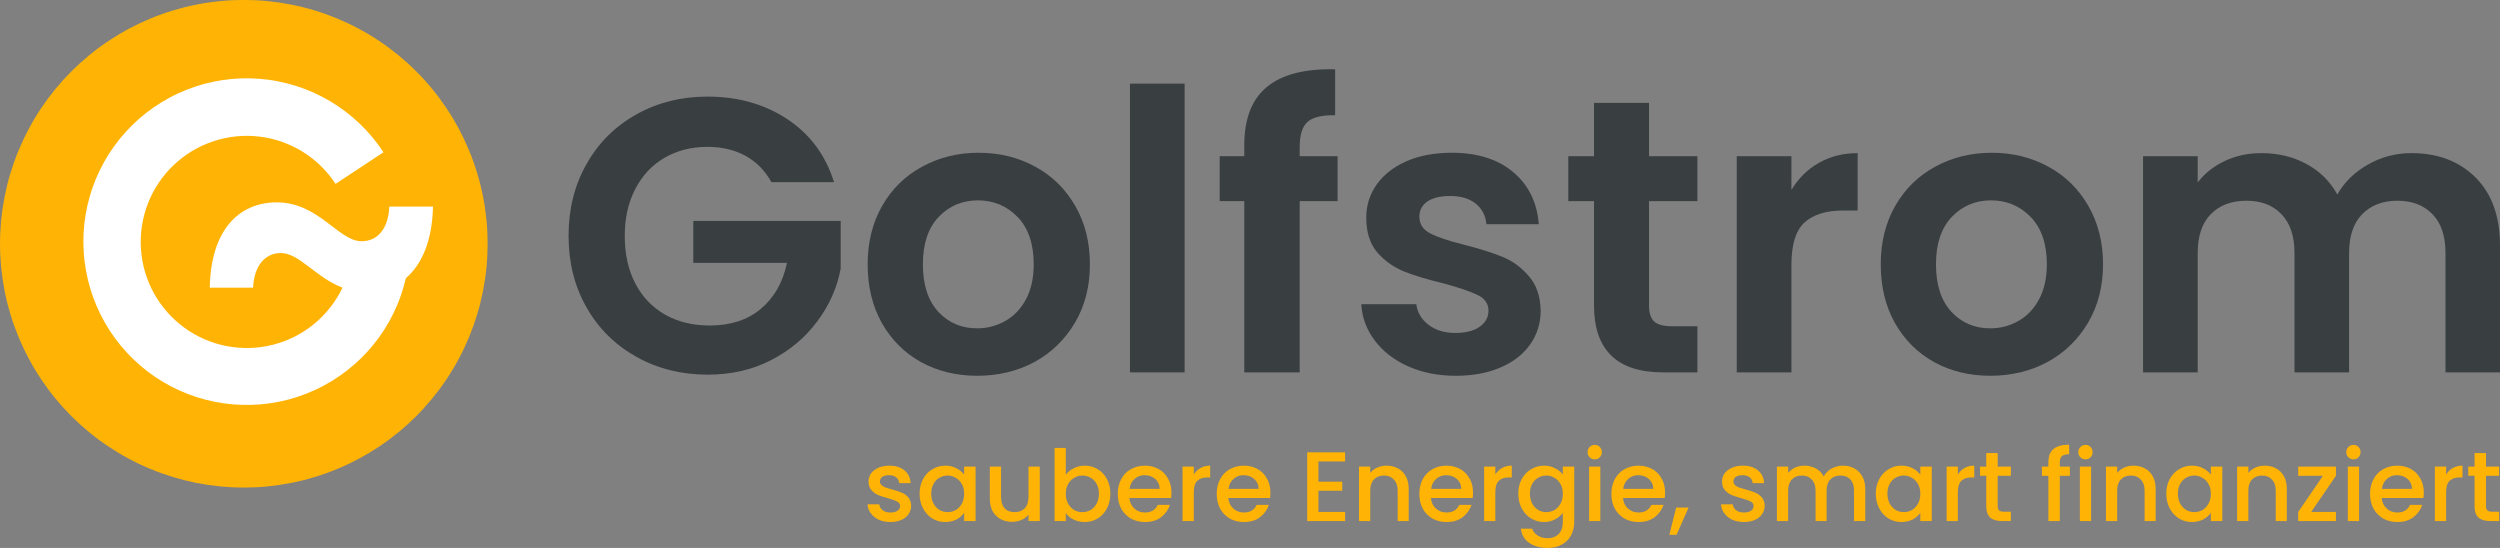
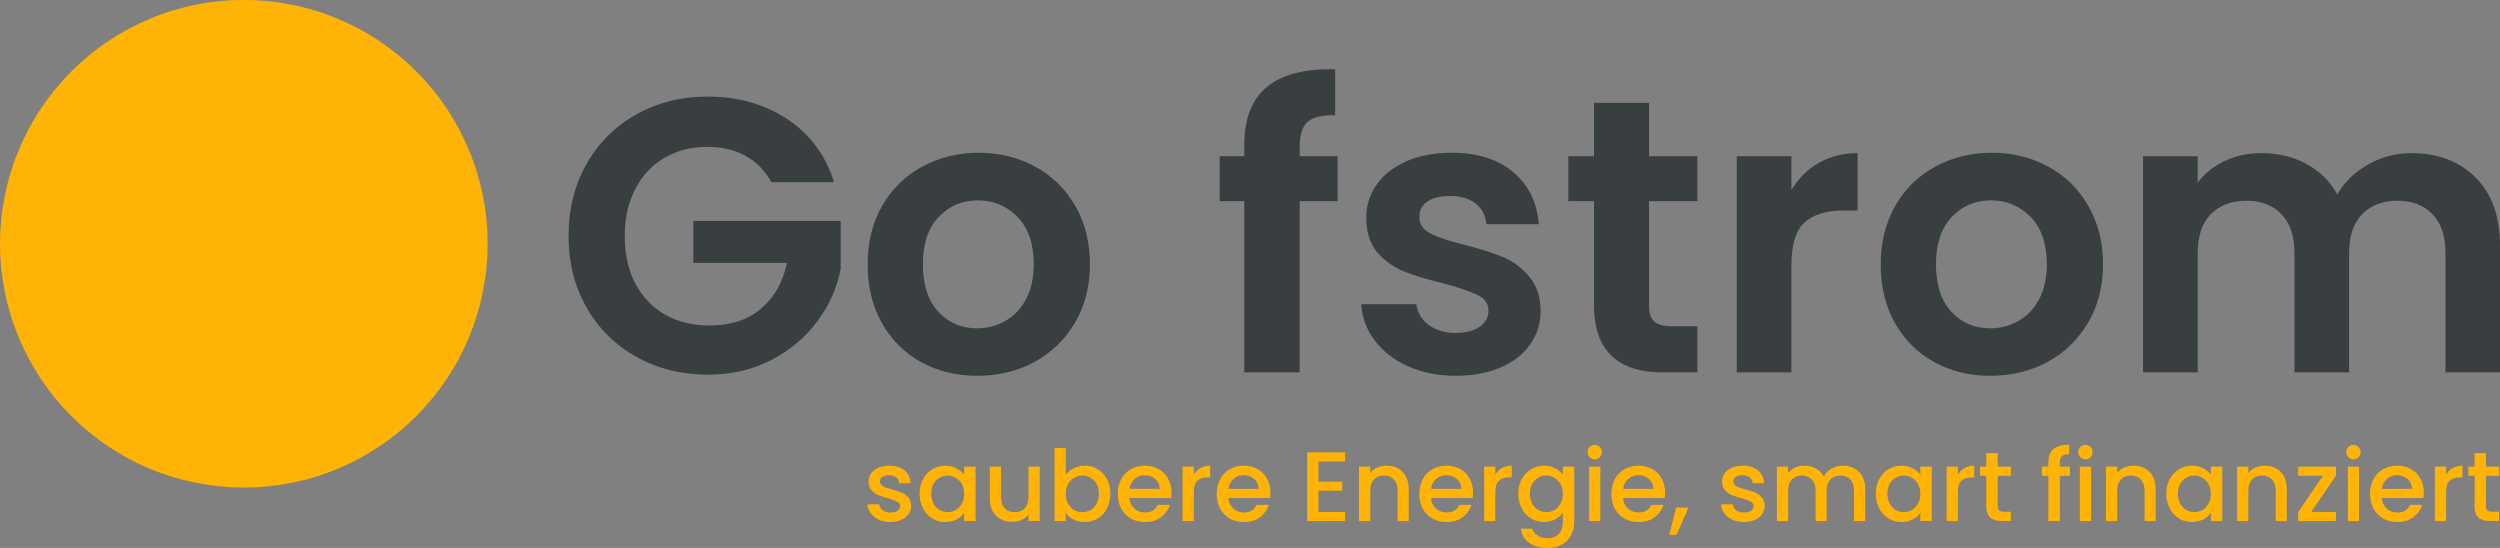
<svg xmlns="http://www.w3.org/2000/svg" xmlns:ns1="http://sodipodi.sourceforge.net/DTD/sodipodi-0.dtd" xmlns:ns2="http://www.inkscape.org/namespaces/inkscape" width="430.714" zoomAndPan="magnify" viewBox="0 0 323.035 70.797" height="94.396" preserveAspectRatio="xMidYMid" version="1.0" id="svg42" ns1:docname="logo.svg" ns2:version="1.4 (e7c3feb100, 2024-10-09)">
  <rect x="0" y="0" width="323.035" height="70.797" fill="#808080" stroke="none" />
  <ns1:namedview id="namedview42" pagecolor="#505050" bordercolor="#eeeeee" borderopacity="1" ns2:showpageshadow="0" ns2:pageopacity="0" ns2:pagecheckerboard="0" ns2:deskcolor="#505050" ns2:zoom="1.554" ns2:cx="216.53797" ns2:cy="-60.810811" ns2:window-width="1920" ns2:window-height="995" ns2:window-x="0" ns2:window-y="0" ns2:window-maximized="1" ns2:current-layer="svg42" />
  <defs id="defs1">
    <clipPath id="2454d48305">
      <path d="m 24.477,156.117 h 63 v 63 h -63 z m 0,0" clip-rule="nonzero" id="path1" />
    </clipPath>
  </defs>
  <g clip-path="url(#2454d48305)" id="g2" transform="translate(-24.477,-156.117)">
    <path fill="#ffb405" d="m 55.973,219.117 c 1.031,0 2.062,-0.047 3.086,-0.152 1.027,-0.102 2.047,-0.254 3.059,-0.453 1.016,-0.199 2.016,-0.449 3,-0.75 0.992,-0.297 1.957,-0.645 2.914,-1.043 0.953,-0.391 1.887,-0.832 2.793,-1.316 0.91,-0.488 1.793,-1.02 2.656,-1.59 0.855,-0.574 1.68,-1.188 2.484,-1.844 0.797,-0.652 1.559,-1.344 2.289,-2.074 0.727,-0.727 1.418,-1.496 2.074,-2.293 0.656,-0.797 1.273,-1.621 1.848,-2.477 0.566,-0.863 1.102,-1.746 1.586,-2.656 0.488,-0.906 0.926,-1.84 1.324,-2.793 0.395,-0.957 0.738,-1.922 1.043,-2.914 0.301,-0.984 0.547,-1.984 0.75,-3 0.199,-1.008 0.352,-2.027 0.453,-3.059 0.105,-1.023 0.152,-2.055 0.152,-3.086 0,-1.031 -0.047,-2.059 -0.148,-3.09 -0.105,-1.023 -0.25,-2.043 -0.457,-3.059 -0.199,-1.008 -0.449,-2.008 -0.75,-3 -0.297,-0.984 -0.645,-1.957 -1.043,-2.906 -0.391,-0.953 -0.832,-1.887 -1.316,-2.801 -0.488,-0.906 -1.016,-1.793 -1.59,-2.648 -0.574,-0.859 -1.188,-1.688 -1.844,-2.484 -0.652,-0.797 -1.344,-1.562 -2.074,-2.289 -0.727,-0.734 -1.496,-1.426 -2.293,-2.082 -0.797,-0.648 -1.621,-1.266 -2.484,-1.84 -0.855,-0.574 -1.738,-1.102 -2.648,-1.586 -0.906,-0.488 -1.84,-0.926 -2.793,-1.324 -0.957,-0.395 -1.922,-0.746 -2.914,-1.043 -0.988,-0.301 -1.984,-0.551 -3,-0.75 -1.012,-0.199 -2.031,-0.352 -3.059,-0.453 -1.023,-0.105 -2.055,-0.152 -3.086,-0.152 -1.031,0 -2.062,0.047 -3.09,0.148 -1.023,0.105 -2.043,0.25 -3.059,0.457 -1.012,0.199 -2.008,0.449 -3,0.75 -0.984,0.297 -1.957,0.645 -2.91,1.043 -0.949,0.391 -1.883,0.832 -2.797,1.316 -0.906,0.488 -1.793,1.02 -2.648,1.594 -0.859,0.57 -1.688,1.184 -2.484,1.84 -0.797,0.656 -1.562,1.348 -2.289,2.074 -0.734,0.734 -1.426,1.496 -2.082,2.293 -0.648,0.797 -1.266,1.629 -1.84,2.484 -0.574,0.855 -1.102,1.738 -1.586,2.652 -0.488,0.91 -0.926,1.84 -1.324,2.797 -0.395,0.949 -0.738,1.922 -1.043,2.906 -0.301,0.988 -0.547,1.992 -0.75,3 -0.199,1.012 -0.352,2.031 -0.453,3.059 -0.098,1.031 -0.152,2.055 -0.152,3.086 0,1.031 0.055,2.062 0.152,3.09 0.102,1.023 0.254,2.043 0.453,3.059 0.199,1.012 0.449,2.008 0.75,3 0.297,0.984 0.648,1.957 1.043,2.91 0.391,0.949 0.836,1.883 1.324,2.789 0.484,0.914 1.012,1.801 1.586,2.656 0.574,0.855 1.184,1.688 1.84,2.484 0.656,0.797 1.348,1.559 2.074,2.289 0.734,0.727 1.496,1.418 2.293,2.074 0.797,0.656 1.621,1.273 2.484,1.84 0.855,0.574 1.738,1.109 2.648,1.594 0.906,0.488 1.84,0.926 2.793,1.32 0.957,0.398 1.922,0.742 2.914,1.043 0.984,0.297 1.984,0.551 2.992,0.754 1.016,0.199 2.035,0.352 3.059,0.453 1.027,0.098 2.059,0.152 3.09,0.152" fill-opacity="1" fill-rule="nonzero" id="path2" />
  </g>
-   <path fill="#ffffff" d="m 55.953,26.699 h -5.648 c -0.117,2.773 -1.453,4.473 -3.582,4.473 -2.992,0 -5.535,-5.023 -10.961,-5.023 -5.027,0 -8.539,3.758 -8.656,11.023 h 5.598 c 0.117,-2.773 1.504,-4.473 3.578,-4.473 2.422,0 4.473,3.137 7.977,4.473 -0.434,0.906 -0.961,1.758 -1.582,2.547 -0.621,0.793 -1.32,1.508 -2.098,2.145 -0.773,0.641 -1.613,1.184 -2.508,1.637 -0.898,0.449 -1.836,0.801 -2.809,1.047 -0.977,0.246 -1.969,0.387 -2.969,0.418 -1.008,0.027 -2.004,-0.055 -2.988,-0.242 -0.984,-0.188 -1.941,-0.48 -2.867,-0.883 -0.918,-0.398 -1.785,-0.891 -2.602,-1.484 -0.812,-0.59 -1.551,-1.266 -2.219,-2.016 -0.668,-0.754 -1.242,-1.57 -1.73,-2.449 -0.484,-0.879 -0.867,-1.805 -1.152,-2.766 -0.281,-0.965 -0.457,-1.949 -0.523,-2.953 -0.07,-1 -0.023,-1.996 0.129,-2.992 0.152,-0.996 0.41,-1.957 0.773,-2.895 0.363,-0.938 0.828,-1.824 1.391,-2.66 0.555,-0.832 1.199,-1.602 1.934,-2.293 0.727,-0.691 1.516,-1.301 2.379,-1.816 0.859,-0.516 1.77,-0.938 2.723,-1.254 0.957,-0.32 1.93,-0.531 2.93,-0.637 1.004,-0.102 2,-0.094 2.996,0.016 1,0.117 1.973,0.34 2.922,0.668 0.949,0.336 1.852,0.762 2.707,1.289 0.855,0.527 1.641,1.145 2.363,1.848 0.719,0.703 1.352,1.477 1.902,2.312 l 6.184,-4.082 c -0.441,-0.676 -0.914,-1.32 -1.43,-1.941 -0.516,-0.613 -1.062,-1.207 -1.641,-1.758 -0.582,-0.555 -1.195,-1.078 -1.836,-1.562 C 44,13.926 43.332,13.48 42.641,13.07 41.949,12.66 41.238,12.293 40.5,11.957 c -0.73,-0.328 -1.48,-0.609 -2.25,-0.855 -0.762,-0.238 -1.539,-0.438 -2.332,-0.59 -0.785,-0.16 -1.582,-0.266 -2.383,-0.328 -0.805,-0.066 -1.602,-0.082 -2.41,-0.055 -0.801,0.031 -1.598,0.105 -2.395,0.223 -0.793,0.125 -1.578,0.289 -2.355,0.492 -0.773,0.211 -1.535,0.465 -2.285,0.762 -0.746,0.301 -1.473,0.633 -2.18,1.016 -0.711,0.379 -1.395,0.801 -2.059,1.258 -0.66,0.457 -1.289,0.949 -1.898,1.484 -0.602,0.527 -1.172,1.09 -1.711,1.688 -0.543,0.598 -1.047,1.219 -1.516,1.875 -0.469,0.648 -0.898,1.328 -1.289,2.031 -0.387,0.699 -0.738,1.426 -1.051,2.164 -0.305,0.742 -0.574,1.5 -0.789,2.273 -0.223,0.773 -0.406,1.559 -0.535,2.348 -0.133,0.793 -0.223,1.59 -0.262,2.391 -0.043,0.805 -0.035,1.605 0.016,2.41 0.047,0.801 0.148,1.598 0.289,2.391 0.141,0.789 0.328,1.57 0.555,2.344 0.23,0.766 0.504,1.523 0.82,2.262 0.316,0.738 0.676,1.457 1.074,2.156 0.398,0.695 0.836,1.371 1.312,2.016 0.473,0.648 0.988,1.27 1.535,1.855 0.543,0.594 1.125,1.148 1.734,1.672 0.609,0.527 1.246,1.012 1.91,1.465 0.668,0.445 1.359,0.859 2.066,1.23 0.715,0.367 1.449,0.703 2.199,0.988 0.75,0.289 1.512,0.535 2.289,0.734 0.781,0.203 1.566,0.355 2.363,0.469 0.797,0.109 1.598,0.176 2.402,0.191 0.801,0.023 1.605,-0.004 2.402,-0.074 0.801,-0.07 1.598,-0.188 2.383,-0.352 0.785,-0.164 1.566,-0.371 2.328,-0.621 0.762,-0.254 1.512,-0.547 2.238,-0.887 0.73,-0.332 1.441,-0.715 2.125,-1.129 0.688,-0.418 1.348,-0.875 1.98,-1.367 0.633,-0.492 1.242,-1.02 1.816,-1.582 0.574,-0.562 1.113,-1.152 1.617,-1.781 0.512,-0.621 0.98,-1.27 1.414,-1.949 0.434,-0.68 0.824,-1.379 1.176,-2.105 0.352,-0.719 0.664,-1.457 0.926,-2.219 0.27,-0.758 0.492,-1.523 0.676,-2.309 2.102,-1.805 3.402,-4.883 3.504,-9.242 z m 0,0" fill-opacity="1" fill-rule="nonzero" id="path3" />
  <path fill="#393e41" d="m 99.676,23.531 c -0.828,-1.488 -1.941,-2.621 -3.352,-3.398 -1.414,-0.77 -3.047,-1.156 -4.922,-1.156 -2.082,0 -3.938,0.48 -5.562,1.426 -1.609,0.938 -2.863,2.285 -3.762,4.035 -0.906,1.742 -1.352,3.758 -1.352,6.031 0,2.359 0.449,4.422 1.375,6.176 0.914,1.746 2.199,3.074 3.84,4.012 1.656,0.938 3.574,1.402 5.758,1.402 2.691,0 4.887,-0.711 6.594,-2.141 1.723,-1.43 2.859,-3.41 3.398,-5.953 H 89.586 v -5.414 h 19.043 v 6.152 c -0.457,2.461 -1.465,4.734 -3.023,6.816 -1.547,2.086 -3.539,3.762 -5.984,5.02 -2.426,1.25 -5.156,1.871 -8.168,1.871 -3.398,0 -6.469,-0.762 -9.203,-2.293 -2.742,-1.523 -4.895,-3.645 -6.445,-6.367 -1.566,-2.719 -2.34,-5.82 -2.34,-9.281 0,-3.457 0.773,-6.559 2.34,-9.301 1.551,-2.742 3.703,-4.875 6.445,-6.398 2.734,-1.527 5.789,-2.289 9.152,-2.289 3.953,0 7.395,0.973 10.313,2.906 2.934,1.934 4.957,4.645 6.051,8.145 z m 0,0" fill-opacity="1" fill-rule="nonzero" id="path4" />
  <path fill="#393e41" d="m 126.266,48.555 c -2.695,0 -5.117,-0.59 -7.262,-1.77 -2.156,-1.195 -3.836,-2.887 -5.066,-5.066 -1.219,-2.18 -1.824,-4.707 -1.824,-7.559 0,-2.855 0.621,-5.367 1.871,-7.555 1.258,-2.195 2.98,-3.891 5.168,-5.066 2.18,-1.195 4.609,-1.801 7.305,-1.801 2.691,0 5.129,0.605 7.312,1.801 2.176,1.176 3.898,2.871 5.168,5.066 1.262,2.188 1.895,4.699 1.895,7.555 0,2.852 -0.652,5.379 -1.945,7.559 -1.297,2.18 -3.043,3.871 -5.238,5.066 -2.203,1.18 -4.664,1.77 -7.383,1.77 z m 0,-6.129 c 1.277,0 2.473,-0.305 3.59,-0.93 1.133,-0.621 2.027,-1.559 2.707,-2.809 0.668,-1.242 1.008,-2.754 1.008,-4.527 0,-2.656 -0.703,-4.699 -2.09,-6.129 -1.395,-1.426 -3.102,-2.141 -5.117,-2.141 -2.02,0 -3.715,0.715 -5.074,2.141 -1.363,1.43 -2.039,3.473 -2.039,6.129 0,2.648 0.664,4.688 1.992,6.129 1.332,1.43 3,2.137 5.023,2.137 z m 0,0" fill-opacity="1" fill-rule="nonzero" id="path5" />
-   <path fill="#393e41" d="m 146.004,10.805 h 7.066 v 37.312 h -7.066 z m 0,0" fill-opacity="1" fill-rule="nonzero" id="path6" />
  <path fill="#393e41" d="m 172.836,25.992 h -4.898 v 22.125 h -7.16 v -22.125 h -3.176 v -5.809 h 3.176 v -1.406 c 0,-3.426 0.973,-5.941 2.93,-7.551 1.949,-1.605 4.887,-2.363 8.812,-2.27 v 5.938 c -1.711,-0.035 -2.902,0.258 -3.57,0.859 -0.68,0.609 -1.012,1.695 -1.012,3.27 v 1.16 h 4.898 z m 0,0" fill-opacity="1" fill-rule="nonzero" id="path7" />
  <path fill="#393e41" d="m 188.082,48.555 c -2.285,0 -4.336,-0.41 -6.152,-1.23 -1.812,-0.812 -3.246,-1.926 -4.309,-3.344 -1.055,-1.406 -1.629,-2.965 -1.723,-4.676 h 7.109 c 0.133,1.07 0.656,1.957 1.574,2.66 0.922,0.703 2.07,1.055 3.445,1.055 1.344,0 2.398,-0.258 3.152,-0.785 0.77,-0.547 1.156,-1.238 1.156,-2.094 0,-0.895 -0.469,-1.574 -1.402,-2.02 -0.926,-0.453 -2.391,-0.957 -4.406,-1.5 -2.086,-0.504 -3.789,-1.02 -5.121,-1.547 -1.324,-0.547 -2.477,-1.359 -3.445,-2.461 -0.949,-1.113 -1.422,-2.621 -1.422,-4.508 0,-1.535 0.438,-2.953 1.328,-4.23 0.898,-1.281 2.176,-2.289 3.84,-3.027 1.668,-0.738 3.625,-1.109 5.883,-1.109 3.328,0 5.977,0.84 7.945,2.508 1.98,1.664 3.082,3.902 3.297,6.723 h -6.766 c -0.102,-1.113 -0.559,-2 -1.379,-2.66 -0.824,-0.652 -1.922,-0.984 -3.297,-0.984 -1.277,0 -2.262,0.238 -2.953,0.715 -0.691,0.48 -1.031,1.129 -1.031,1.969 0,0.938 0.461,1.652 1.398,2.145 0.949,0.492 2.422,0.984 4.406,1.477 2,0.508 3.656,1.031 4.969,1.57 1.312,0.543 2.445,1.383 3.398,2.512 0.969,1.121 1.465,2.598 1.5,4.43 0,1.625 -0.457,3.078 -1.352,4.355 -0.887,1.27 -2.156,2.262 -3.816,2.977 -1.656,0.719 -3.602,1.082 -5.828,1.082 z m 0,0" fill-opacity="1" fill-rule="nonzero" id="path8" />
  <path fill="#393e41" d="m 213.078,25.992 v 13.512 c 0,0.93 0.223,1.617 0.668,2.039 0.449,0.414 1.23,0.613 2.312,0.613 h 3.27 v 5.961 h -4.43 c -5.953,0 -8.93,-2.891 -8.93,-8.668 v -13.457 h -3.32 v -5.809 h 3.32 v -6.891 h 7.109 v 6.891 h 6.25 v 5.809 z m 0,0" fill-opacity="1" fill-rule="nonzero" id="path9" />
  <path fill="#393e41" d="m 231.477,24.539 c 0.895,-1.488 2.074,-2.66 3.539,-3.492 1.477,-0.84 3.152,-1.262 5.02,-1.262 v 7.414 h -1.867 c -2.215,0 -3.891,0.527 -5.023,1.57 -1.117,1.035 -1.668,2.852 -1.668,5.441 v 13.906 h -7.066 v -27.934 h 7.066 z m 0,0" fill-opacity="1" fill-rule="nonzero" id="path10" />
  <path fill="#393e41" d="m 257.168,48.555 c -2.695,0 -5.109,-0.59 -7.258,-1.77 -2.152,-1.195 -3.84,-2.887 -5.07,-5.066 -1.219,-2.18 -1.82,-4.707 -1.82,-7.559 0,-2.855 0.621,-5.367 1.867,-7.555 1.266,-2.195 2.988,-3.891 5.168,-5.066 2.18,-1.195 4.617,-1.801 7.312,-1.801 2.691,0 5.121,0.605 7.309,1.801 2.18,1.176 3.902,2.871 5.168,5.066 1.258,2.188 1.898,4.699 1.898,7.555 0,2.852 -0.656,5.379 -1.945,7.559 -1.301,2.18 -3.047,3.871 -5.246,5.066 -2.203,1.18 -4.664,1.77 -7.383,1.77 z m 0,-6.129 c 1.285,0 2.473,-0.305 3.594,-0.93 1.137,-0.621 2.031,-1.559 2.707,-2.809 0.672,-1.242 1.012,-2.754 1.012,-4.527 0,-2.656 -0.703,-4.699 -2.09,-6.129 -1.402,-1.426 -3.105,-2.141 -5.121,-2.141 -2.016,0 -3.711,0.715 -5.07,2.141 -1.363,1.43 -2.043,3.473 -2.043,6.129 0,2.648 0.668,4.688 1.992,6.129 1.328,1.43 3.004,2.137 5.02,2.137 z m 0,0" fill-opacity="1" fill-rule="nonzero" id="path11" />
  <path fill="#393e41" d="m 311.59,19.785 c 3.422,0 6.188,1.055 8.293,3.152 2.098,2.105 3.152,5.035 3.152,8.785 v 16.395 h -7.043 v -15.434 c 0,-2.176 -0.559,-3.844 -1.672,-4.992 -1.117,-1.168 -2.629,-1.754 -4.527,-1.754 -1.922,0 -3.445,0.586 -4.578,1.754 -1.117,1.148 -1.676,2.816 -1.676,4.992 v 15.434 h -7.059 v -15.434 c 0,-2.176 -0.562,-3.844 -1.676,-4.992 -1.102,-1.168 -2.609,-1.754 -4.531,-1.754 -1.949,0 -3.492,0.586 -4.621,1.754 -1.121,1.148 -1.676,2.816 -1.676,4.992 v 15.434 h -7.062 v -27.934 h 7.062 v 3.395 c 0.902,-1.18 2.066,-2.105 3.496,-2.777 1.426,-0.676 3,-1.016 4.723,-1.016 2.18,0 4.125,0.469 5.832,1.406 1.723,0.922 3.051,2.234 3.988,3.938 0.914,-1.605 2.238,-2.895 3.961,-3.867 1.723,-0.984 3.594,-1.477 5.613,-1.477 z m 0,0" fill-opacity="1" fill-rule="nonzero" id="path12" />
  <path fill="#ffb405" d="m 115.055,67.453 c -0.562,0 -1.059,-0.102 -1.5,-0.293 -0.434,-0.211 -0.777,-0.492 -1.035,-0.84 -0.266,-0.344 -0.406,-0.727 -0.418,-1.152 h 1.523 c 0.012,0.293 0.16,0.551 0.422,0.762 0.258,0.191 0.594,0.293 0.984,0.293 0.406,0 0.723,-0.07 0.934,-0.223 0.227,-0.16 0.344,-0.371 0.344,-0.617 0,-0.258 -0.133,-0.449 -0.391,-0.586 -0.246,-0.129 -0.641,-0.273 -1.184,-0.422 -0.527,-0.145 -0.949,-0.281 -1.277,-0.414 -0.336,-0.148 -0.617,-0.359 -0.863,-0.641 -0.246,-0.281 -0.367,-0.648 -0.367,-1.105 0,-0.375 0.105,-0.723 0.32,-1.039 0.223,-0.305 0.547,-0.551 0.957,-0.738 0.41,-0.176 0.891,-0.27 1.43,-0.27 0.797,0 1.453,0.211 1.945,0.617 0.492,0.41 0.75,0.961 0.785,1.645 h -1.477 c -0.019,-0.305 -0.141,-0.551 -0.371,-0.738 -0.234,-0.191 -0.539,-0.293 -0.93,-0.293 -0.387,0 -0.68,0.078 -0.891,0.223 -0.195,0.148 -0.293,0.34 -0.293,0.562 0,0.199 0.059,0.363 0.199,0.492 0.129,0.117 0.293,0.219 0.492,0.301 0.191,0.062 0.492,0.156 0.883,0.27 0.504,0.133 0.922,0.27 1.254,0.414 0.328,0.141 0.605,0.34 0.84,0.617 0.246,0.285 0.367,0.645 0.367,1.082 0,0.395 -0.117,0.758 -0.344,1.086 -0.219,0.316 -0.527,0.562 -0.938,0.738 -0.395,0.18 -0.863,0.27 -1.402,0.27 z m 0,0" fill-opacity="1" fill-rule="nonzero" id="path13" />
  <path fill="#ffb405" d="m 118.824,63.785 c 0,-0.699 0.145,-1.324 0.445,-1.871 0.293,-0.551 0.691,-0.984 1.207,-1.277 0.504,-0.309 1.059,-0.469 1.668,-0.469 0.559,0 1.043,0.117 1.453,0.348 0.406,0.215 0.738,0.484 0.984,0.809 v -1.031 h 1.477 v 7.035 h -1.477 v -1.055 c -0.246,0.34 -0.586,0.633 -1.008,0.863 -0.434,0.203 -0.914,0.316 -1.453,0.316 -0.609,0 -1.172,-0.152 -1.676,-0.469 -0.492,-0.305 -0.883,-0.746 -1.176,-1.301 -0.301,-0.559 -0.445,-1.191 -0.445,-1.898 z m 5.758,0.027 c 0,-0.492 -0.098,-0.914 -0.293,-1.258 -0.199,-0.352 -0.461,-0.629 -0.789,-0.809 -0.336,-0.199 -0.676,-0.301 -1.031,-0.301 -0.383,0 -0.734,0.094 -1.062,0.277 -0.332,0.18 -0.59,0.449 -0.785,0.809 -0.199,0.344 -0.297,0.762 -0.297,1.254 0,0.48 0.098,0.906 0.297,1.281 0.195,0.363 0.453,0.641 0.785,0.84 0.328,0.18 0.68,0.27 1.062,0.27 0.355,0 0.695,-0.09 1.031,-0.27 0.328,-0.199 0.59,-0.477 0.789,-0.84 0.195,-0.355 0.293,-0.773 0.293,-1.254 z m 0,0" fill-opacity="1" fill-rule="nonzero" id="path14" />
  <path fill="#ffb405" d="m 134.352,60.293 v 7.035 h -1.453 v -0.836 c -0.234,0.297 -0.535,0.531 -0.91,0.691 -0.363,0.156 -0.762,0.246 -1.184,0.246 -0.562,0 -1.059,-0.113 -1.5,-0.348 -0.434,-0.227 -0.777,-0.562 -1.035,-1.008 -0.246,-0.457 -0.371,-1.008 -0.371,-1.645 v -4.137 h 1.453 v 3.914 c 0,0.637 0.152,1.129 0.469,1.477 0.305,0.332 0.746,0.492 1.309,0.492 0.539,0 0.961,-0.16 1.277,-0.492 0.328,-0.348 0.492,-0.84 0.492,-1.477 v -3.914 z m 0,0" fill-opacity="1" fill-rule="nonzero" id="path15" />
  <path fill="#ffb405" d="m 137.715,61.352 c 0.246,-0.344 0.578,-0.621 1.012,-0.836 0.441,-0.23 0.922,-0.348 1.449,-0.348 0.621,0 1.184,0.16 1.676,0.469 0.504,0.293 0.895,0.727 1.184,1.277 0.293,0.547 0.438,1.172 0.438,1.871 0,0.707 -0.145,1.34 -0.438,1.898 -0.289,0.555 -0.68,0.996 -1.184,1.301 -0.512,0.316 -1.074,0.469 -1.676,0.469 -0.539,0 -1.027,-0.113 -1.449,-0.316 -0.434,-0.211 -0.766,-0.492 -1.012,-0.84 v 1.031 h -1.449 v -9.449 h 1.449 z m 4.281,2.434 c 0,-0.492 -0.098,-0.91 -0.293,-1.254 -0.199,-0.359 -0.461,-0.629 -0.789,-0.809 -0.328,-0.184 -0.68,-0.277 -1.055,-0.277 -0.383,0 -0.734,0.102 -1.062,0.301 -0.328,0.18 -0.59,0.457 -0.785,0.809 -0.199,0.344 -0.297,0.766 -0.297,1.258 0,0.48 0.098,0.898 0.297,1.254 0.195,0.363 0.457,0.641 0.785,0.84 0.328,0.18 0.68,0.27 1.062,0.27 0.375,0 0.727,-0.09 1.055,-0.27 0.328,-0.199 0.59,-0.477 0.789,-0.84 0.195,-0.375 0.293,-0.801 0.293,-1.281 z m 0,0" fill-opacity="1" fill-rule="nonzero" id="path16" />
  <path fill="#ffb405" d="m 151.371,63.637 c 0,0.266 -0.016,0.504 -0.051,0.715 h -5.387 c 0.047,0.562 0.258,1.008 0.641,1.355 0.375,0.344 0.836,0.516 1.375,0.516 0.785,0 1.336,-0.324 1.648,-0.984 h 1.574 c -0.211,0.637 -0.602,1.176 -1.152,1.598 -0.562,0.418 -1.25,0.617 -2.07,0.617 -0.672,0 -1.277,-0.148 -1.82,-0.441 -0.527,-0.309 -0.945,-0.738 -1.254,-1.281 -0.293,-0.551 -0.445,-1.191 -0.445,-1.918 0,-0.719 0.152,-1.352 0.445,-1.898 0.293,-0.551 0.703,-0.984 1.23,-1.277 0.539,-0.309 1.152,-0.469 1.844,-0.469 0.652,0 1.242,0.148 1.77,0.445 0.527,0.293 0.926,0.703 1.207,1.23 0.301,0.512 0.445,1.109 0.445,1.793 z m -1.527,-0.469 c 0,-0.52 -0.188,-0.941 -0.562,-1.277 -0.383,-0.328 -0.852,-0.492 -1.406,-0.492 -0.492,0 -0.922,0.164 -1.277,0.492 -0.363,0.316 -0.582,0.738 -0.641,1.277 z m 0,0" fill-opacity="1" fill-rule="nonzero" id="path17" />
  <path fill="#ffb405" d="m 154.254,61.324 c 0.211,-0.352 0.492,-0.641 0.84,-0.832 0.355,-0.211 0.785,-0.324 1.277,-0.324 v 1.523 H 156 c -0.574,0 -1.008,0.152 -1.301,0.445 -0.297,0.281 -0.445,0.773 -0.445,1.477 v 3.715 h -1.453 v -7.035 h 1.453 z m 0,0" fill-opacity="1" fill-rule="nonzero" id="path18" />
  <path fill="#ffb405" d="m 164.156,63.637 c 0,0.266 -0.016,0.504 -0.051,0.715 h -5.387 c 0.047,0.562 0.258,1.008 0.641,1.355 0.375,0.344 0.836,0.516 1.375,0.516 0.785,0 1.336,-0.324 1.648,-0.984 h 1.574 c -0.215,0.637 -0.602,1.176 -1.152,1.598 -0.562,0.418 -1.25,0.617 -2.07,0.617 -0.68,0 -1.277,-0.148 -1.82,-0.441 -0.527,-0.309 -0.949,-0.738 -1.254,-1.281 -0.293,-0.551 -0.445,-1.191 -0.445,-1.918 0,-0.719 0.152,-1.352 0.445,-1.898 0.293,-0.551 0.703,-0.984 1.23,-1.277 0.539,-0.309 1.152,-0.469 1.844,-0.469 0.652,0 1.242,0.148 1.77,0.445 0.527,0.293 0.926,0.703 1.207,1.23 0.301,0.512 0.445,1.109 0.445,1.793 z m -1.527,-0.469 c 0,-0.52 -0.188,-0.941 -0.562,-1.277 -0.383,-0.328 -0.852,-0.492 -1.406,-0.492 -0.492,0 -0.922,0.164 -1.277,0.492 -0.363,0.316 -0.582,0.738 -0.641,1.277 z m 0,0" fill-opacity="1" fill-rule="nonzero" id="path19" />
  <path fill="#ffb405" d="m 170.363,59.629 v 2.609 h 3.074 v 1.176 h -3.074 v 2.738 h 3.445 v 1.176 h -4.898 v -8.883 h 4.898 v 1.184 z m 0,0" fill-opacity="1" fill-rule="nonzero" id="path20" />
  <path fill="#ffb405" d="m 179.145,60.168 c 0.551,0 1.043,0.117 1.477,0.348 0.445,0.234 0.785,0.578 1.031,1.031 0.246,0.445 0.371,0.984 0.371,1.621 v 4.16 h -1.426 v -3.938 c 0,-0.621 -0.168,-1.094 -0.492,-1.422 -0.316,-0.348 -0.738,-0.523 -1.281,-0.523 -0.539,0 -0.98,0.176 -1.301,0.523 -0.316,0.328 -0.469,0.801 -0.469,1.422 v 3.938 h -1.453 v -7.035 h 1.453 v 0.812 c 0.246,-0.297 0.543,-0.527 0.906,-0.691 0.375,-0.156 0.773,-0.246 1.184,-0.246 z m 0,0" fill-opacity="1" fill-rule="nonzero" id="path21" />
  <path fill="#ffb405" d="m 190.336,63.637 c 0,0.266 -0.016,0.504 -0.047,0.715 h -5.391 c 0.047,0.562 0.258,1.008 0.641,1.355 0.375,0.344 0.836,0.516 1.375,0.516 0.793,0 1.336,-0.324 1.652,-0.984 h 1.578 c -0.219,0.637 -0.605,1.176 -1.16,1.598 -0.559,0.418 -1.25,0.617 -2.07,0.617 -0.672,0 -1.277,-0.148 -1.816,-0.441 -0.531,-0.309 -0.949,-0.738 -1.258,-1.281 -0.293,-0.551 -0.441,-1.191 -0.441,-1.918 0,-0.719 0.148,-1.352 0.441,-1.898 0.297,-0.551 0.703,-0.984 1.23,-1.277 0.543,-0.309 1.16,-0.469 1.844,-0.469 0.656,0 1.242,0.148 1.777,0.445 0.52,0.293 0.918,0.703 1.207,1.23 0.293,0.512 0.438,1.109 0.438,1.793 z m -1.523,-0.469 c 0,-0.52 -0.191,-0.941 -0.566,-1.277 -0.383,-0.328 -0.852,-0.492 -1.402,-0.492 -0.492,0 -0.926,0.164 -1.281,0.492 -0.363,0.316 -0.574,0.738 -0.641,1.277 z m 0,0" fill-opacity="1" fill-rule="nonzero" id="path22" />
  <path fill="#ffb405" d="m 193.219,61.324 c 0.211,-0.352 0.492,-0.641 0.84,-0.832 0.355,-0.211 0.789,-0.324 1.281,-0.324 v 1.523 h -0.367 c -0.582,0 -1.016,0.152 -1.309,0.445 -0.293,0.281 -0.445,0.773 -0.445,1.477 v 3.715 h -1.445 v -7.035 h 1.445 z m 0,0" fill-opacity="1" fill-rule="nonzero" id="path23" />
  <path fill="#ffb405" d="m 199.508,60.168 c 0.539,0 1.02,0.117 1.445,0.348 0.43,0.215 0.758,0.484 0.984,0.809 v -1.031 h 1.477 v 7.16 c 0,0.637 -0.141,1.211 -0.414,1.723 -0.266,0.504 -0.656,0.902 -1.184,1.184 -0.512,0.293 -1.125,0.438 -1.848,0.438 -0.949,0 -1.746,-0.215 -2.383,-0.66 -0.629,-0.445 -0.98,-1.051 -1.062,-1.824 h 1.453 c 0.113,0.359 0.352,0.656 0.715,0.887 0.359,0.227 0.785,0.344 1.277,0.344 0.594,0 1.066,-0.18 1.43,-0.539 0.359,-0.363 0.539,-0.879 0.539,-1.551 v -1.18 c -0.246,0.328 -0.578,0.609 -1.008,0.832 -0.41,0.23 -0.883,0.348 -1.422,0.348 -0.609,0 -1.172,-0.152 -1.676,-0.469 -0.512,-0.305 -0.91,-0.746 -1.207,-1.301 -0.293,-0.559 -0.441,-1.191 -0.441,-1.898 0,-0.699 0.148,-1.324 0.441,-1.871 0.297,-0.551 0.695,-0.984 1.207,-1.277 0.504,-0.309 1.066,-0.469 1.676,-0.469 z m 2.43,3.645 c 0,-0.492 -0.094,-0.914 -0.293,-1.258 -0.199,-0.352 -0.461,-0.629 -0.785,-0.809 -0.332,-0.199 -0.68,-0.301 -1.035,-0.301 -0.383,0 -0.734,0.094 -1.055,0.277 -0.336,0.18 -0.594,0.449 -0.793,0.809 -0.191,0.344 -0.293,0.762 -0.293,1.254 0,0.48 0.102,0.906 0.293,1.281 0.199,0.363 0.457,0.641 0.793,0.84 0.32,0.18 0.672,0.27 1.055,0.27 0.355,0 0.703,-0.09 1.035,-0.27 0.324,-0.199 0.586,-0.477 0.785,-0.84 0.199,-0.355 0.293,-0.773 0.293,-1.254 z m 0,0" fill-opacity="1" fill-rule="nonzero" id="path24" />
  <path fill="#ffb405" d="m 206.074,59.355 c -0.27,0 -0.484,-0.082 -0.668,-0.27 -0.18,-0.176 -0.27,-0.398 -0.27,-0.664 0,-0.258 0.09,-0.48 0.27,-0.668 0.184,-0.176 0.398,-0.27 0.668,-0.27 0.258,0 0.469,0.094 0.641,0.27 0.176,0.188 0.27,0.41 0.27,0.668 0,0.266 -0.094,0.488 -0.27,0.664 -0.172,0.188 -0.383,0.27 -0.641,0.27 z m 0.711,0.938 v 7.035 h -1.449 v -7.035 z m 0,0" fill-opacity="1" fill-rule="nonzero" id="path25" />
  <path fill="#ffb405" d="m 215.152,63.637 c 0,0.266 -0.019,0.504 -0.047,0.715 h -5.391 c 0.051,0.562 0.258,1.008 0.637,1.355 0.375,0.344 0.84,0.516 1.383,0.516 0.785,0 1.332,-0.324 1.648,-0.984 h 1.574 c -0.215,0.637 -0.602,1.176 -1.16,1.598 -0.555,0.418 -1.246,0.617 -2.062,0.617 -0.68,0 -1.281,-0.148 -1.82,-0.441 -0.535,-0.309 -0.949,-0.738 -1.254,-1.281 -0.301,-0.551 -0.445,-1.191 -0.445,-1.918 0,-0.719 0.145,-1.352 0.445,-1.898 0.293,-0.551 0.695,-0.984 1.23,-1.277 0.539,-0.309 1.152,-0.469 1.844,-0.469 0.652,0 1.242,0.148 1.77,0.445 0.523,0.293 0.922,0.703 1.207,1.23 0.293,0.512 0.441,1.109 0.441,1.793 z m -1.523,-0.469 c 0,-0.52 -0.195,-0.941 -0.57,-1.277 -0.379,-0.328 -0.848,-0.492 -1.398,-0.492 -0.492,0 -0.926,0.164 -1.277,0.492 -0.363,0.316 -0.582,0.738 -0.645,1.277 z m 0,0" fill-opacity="1" fill-rule="nonzero" id="path26" />
  <path fill="#ffb405" d="m 218.188,65.582 -1.555,3.523 h -0.93 l 0.883,-3.523 z m 0,0" fill-opacity="1" fill-rule="nonzero" id="path27" />
  <path fill="#ffb405" d="m 225.34,67.453 c -0.562,0 -1.059,-0.102 -1.5,-0.293 -0.434,-0.211 -0.777,-0.492 -1.035,-0.84 -0.266,-0.344 -0.406,-0.727 -0.418,-1.152 h 1.523 c 0.012,0.293 0.152,0.551 0.422,0.762 0.258,0.191 0.586,0.293 0.984,0.293 0.406,0 0.715,-0.07 0.934,-0.223 0.227,-0.16 0.344,-0.371 0.344,-0.617 0,-0.258 -0.133,-0.449 -0.391,-0.586 -0.246,-0.129 -0.641,-0.273 -1.184,-0.422 -0.527,-0.145 -0.957,-0.281 -1.277,-0.414 -0.336,-0.148 -0.617,-0.359 -0.863,-0.641 -0.246,-0.281 -0.367,-0.648 -0.367,-1.105 0,-0.375 0.105,-0.723 0.316,-1.039 0.227,-0.305 0.551,-0.551 0.961,-0.738 0.41,-0.176 0.883,-0.27 1.43,-0.27 0.797,0 1.453,0.211 1.945,0.617 0.492,0.41 0.75,0.961 0.785,1.645 h -1.477 c -0.019,-0.305 -0.141,-0.551 -0.371,-0.738 -0.234,-0.191 -0.539,-0.293 -0.938,-0.293 -0.379,0 -0.672,0.078 -0.883,0.223 -0.195,0.148 -0.293,0.34 -0.293,0.562 0,0.199 0.059,0.363 0.191,0.492 0.129,0.117 0.301,0.219 0.492,0.301 0.199,0.062 0.492,0.156 0.891,0.27 0.504,0.133 0.922,0.27 1.254,0.414 0.324,0.141 0.605,0.34 0.84,0.617 0.246,0.285 0.367,0.645 0.367,1.082 0,0.395 -0.117,0.758 -0.344,1.086 -0.219,0.316 -0.527,0.562 -0.938,0.738 -0.395,0.18 -0.863,0.27 -1.402,0.27 z m 0,0" fill-opacity="1" fill-rule="nonzero" id="path28" />
  <path fill="#ffb405" d="m 238.113,60.168 c 0.559,0 1.051,0.117 1.477,0.348 0.445,0.234 0.793,0.578 1.039,1.031 0.258,0.445 0.391,0.984 0.391,1.621 v 4.16 h -1.453 v -3.938 c 0,-0.621 -0.156,-1.094 -0.469,-1.422 -0.309,-0.348 -0.738,-0.523 -1.277,-0.523 -0.562,0 -1,0.176 -1.328,0.523 -0.316,0.328 -0.469,0.801 -0.469,1.422 v 3.938 h -1.426 v -3.938 c 0,-0.621 -0.168,-1.094 -0.492,-1.422 -0.316,-0.348 -0.738,-0.523 -1.281,-0.523 -0.539,0 -0.98,0.176 -1.301,0.523 -0.316,0.328 -0.469,0.801 -0.469,1.422 v 3.938 h -1.453 v -7.035 h 1.453 v 0.812 c 0.246,-0.297 0.543,-0.527 0.906,-0.691 0.359,-0.156 0.75,-0.246 1.184,-0.246 0.551,0 1.055,0.125 1.5,0.371 0.445,0.234 0.773,0.578 1.008,1.031 0.211,-0.422 0.547,-0.762 0.984,-1.008 0.457,-0.258 0.949,-0.395 1.477,-0.395 z m 0,0" fill-opacity="1" fill-rule="nonzero" id="path29" />
  <path fill="#ffb405" d="m 242.379,63.785 c 0,-0.699 0.148,-1.324 0.441,-1.871 0.297,-0.551 0.695,-0.984 1.207,-1.277 0.504,-0.309 1.066,-0.469 1.676,-0.469 0.551,0 1.035,0.117 1.445,0.348 0.41,0.215 0.738,0.484 0.984,0.809 v -1.031 h 1.477 v 7.035 h -1.477 v -1.055 c -0.246,0.34 -0.578,0.633 -1.008,0.863 -0.426,0.203 -0.906,0.316 -1.453,0.316 -0.602,0 -1.164,-0.152 -1.668,-0.469 -0.492,-0.305 -0.887,-0.746 -1.184,-1.301 -0.293,-0.559 -0.441,-1.191 -0.441,-1.898 z m 5.754,0.027 c 0,-0.492 -0.094,-0.914 -0.293,-1.258 -0.199,-0.352 -0.461,-0.629 -0.785,-0.809 -0.332,-0.199 -0.68,-0.301 -1.035,-0.301 -0.383,0 -0.734,0.094 -1.055,0.277 -0.336,0.18 -0.594,0.449 -0.793,0.809 -0.191,0.344 -0.293,0.762 -0.293,1.254 0,0.48 0.102,0.906 0.293,1.281 0.199,0.363 0.457,0.641 0.793,0.84 0.32,0.18 0.672,0.27 1.055,0.27 0.355,0 0.703,-0.09 1.035,-0.27 0.324,-0.199 0.586,-0.477 0.785,-0.84 0.199,-0.355 0.293,-0.773 0.293,-1.254 z m 0,0" fill-opacity="1" fill-rule="nonzero" id="path30" />
  <path fill="#ffb405" d="m 252.98,61.324 c 0.211,-0.352 0.492,-0.641 0.836,-0.832 0.359,-0.211 0.793,-0.324 1.285,-0.324 v 1.523 h -0.371 c -0.578,0 -1.012,0.152 -1.305,0.445 -0.293,0.281 -0.445,0.773 -0.445,1.477 v 3.715 h -1.449 v -7.035 h 1.449 z m 0,0" fill-opacity="1" fill-rule="nonzero" id="path31" />
  <path fill="#ffb405" d="m 258.129,61.477 v 3.906 c 0,0.27 0.059,0.457 0.176,0.57 0.129,0.117 0.348,0.168 0.641,0.168 h 0.883 v 1.207 h -1.129 c -0.656,0 -1.172,-0.145 -1.523,-0.438 -0.348,-0.312 -0.523,-0.816 -0.523,-1.508 v -3.906 h -0.809 v -1.184 h 0.809 v -1.746 h 1.477 v 1.746 h 1.699 v 1.184 z m 0,0" fill-opacity="1" fill-rule="nonzero" id="path32" />
  <path fill="#ffb405" d="m 267.457,61.477 h -1.301 v 5.852 h -1.477 v -5.852 h -0.836 v -1.184 h 0.836 v -0.492 c 0,-0.82 0.207,-1.406 0.641,-1.77 0.438,-0.375 1.117,-0.57 2.039,-0.57 v 1.23 c -0.441,0 -0.758,0.09 -0.934,0.246 -0.188,0.164 -0.27,0.457 -0.27,0.863 v 0.492 h 1.301 z m 0,0" fill-opacity="1" fill-rule="nonzero" id="path33" />
  <path fill="#ffb405" d="m 269.484,59.355 c -0.262,0 -0.484,-0.082 -0.668,-0.27 -0.18,-0.176 -0.27,-0.398 -0.27,-0.664 0,-0.258 0.09,-0.48 0.27,-0.668 0.184,-0.176 0.406,-0.27 0.668,-0.27 0.258,0 0.477,0.094 0.641,0.27 0.176,0.188 0.27,0.41 0.27,0.668 0,0.266 -0.094,0.488 -0.27,0.664 -0.164,0.188 -0.383,0.27 -0.641,0.27 z m 0.715,0.938 v 7.035 h -1.453 v -7.035 z m 0,0" fill-opacity="1" fill-rule="nonzero" id="path34" />
  <path fill="#ffb405" d="m 275.66,60.168 c 0.559,0 1.051,0.117 1.477,0.348 0.445,0.234 0.785,0.578 1.031,1.031 0.246,0.445 0.371,0.984 0.371,1.621 v 4.16 h -1.426 v -3.938 c 0,-0.621 -0.168,-1.094 -0.492,-1.422 -0.316,-0.348 -0.738,-0.523 -1.281,-0.523 -0.539,0 -0.98,0.176 -1.301,0.523 -0.316,0.328 -0.469,0.801 -0.469,1.422 v 3.938 h -1.453 v -7.035 h 1.453 v 0.812 c 0.246,-0.297 0.543,-0.527 0.906,-0.691 0.375,-0.156 0.773,-0.246 1.184,-0.246 z m 0,0" fill-opacity="1" fill-rule="nonzero" id="path35" />
  <path fill="#ffb405" d="m 279.914,63.785 c 0,-0.699 0.148,-1.324 0.441,-1.871 0.297,-0.551 0.695,-0.984 1.207,-1.277 0.504,-0.309 1.066,-0.469 1.676,-0.469 0.551,0 1.035,0.117 1.453,0.348 0.402,0.215 0.738,0.484 0.984,0.809 v -1.031 h 1.477 v 7.035 h -1.477 v -1.055 c -0.246,0.34 -0.586,0.633 -1.016,0.863 -0.426,0.203 -0.906,0.316 -1.445,0.316 -0.609,0 -1.172,-0.152 -1.676,-0.469 -0.492,-0.305 -0.887,-0.746 -1.184,-1.301 -0.293,-0.559 -0.441,-1.191 -0.441,-1.898 z m 5.762,0.027 c 0,-0.492 -0.102,-0.914 -0.301,-1.258 -0.191,-0.352 -0.457,-0.629 -0.785,-0.809 -0.332,-0.199 -0.68,-0.301 -1.035,-0.301 -0.383,0 -0.727,0.094 -1.055,0.277 -0.336,0.18 -0.594,0.449 -0.793,0.809 -0.191,0.344 -0.293,0.762 -0.293,1.254 0,0.48 0.102,0.906 0.293,1.281 0.199,0.363 0.457,0.641 0.793,0.84 0.328,0.18 0.672,0.27 1.055,0.27 0.355,0 0.703,-0.09 1.035,-0.27 0.328,-0.199 0.594,-0.477 0.785,-0.84 0.199,-0.355 0.301,-0.773 0.301,-1.254 z m 0,0" fill-opacity="1" fill-rule="nonzero" id="path36" />
  <path fill="#ffb405" d="m 292.613,60.168 c 0.551,0 1.043,0.117 1.477,0.348 0.438,0.234 0.785,0.578 1.031,1.031 0.246,0.445 0.367,0.984 0.367,1.621 v 4.16 h -1.43 v -3.938 c 0,-0.621 -0.164,-1.094 -0.492,-1.422 -0.309,-0.348 -0.738,-0.523 -1.277,-0.523 -0.539,0 -0.977,0.176 -1.305,0.523 -0.312,0.328 -0.465,0.801 -0.465,1.422 v 3.938 h -1.453 v -7.035 h 1.453 v 0.812 c 0.246,-0.297 0.547,-0.527 0.91,-0.691 0.375,-0.156 0.766,-0.246 1.184,-0.246 z m 0,0" fill-opacity="1" fill-rule="nonzero" id="path37" />
  <path fill="#ffb405" d="m 298.637,66.152 h 3.199 v 1.176 h -4.875 v -1.176 l 3.199,-4.676 h -3.199 v -1.184 h 4.875 v 1.184 z m 0,0" fill-opacity="1" fill-rule="nonzero" id="path38" />
  <path fill="#ffb405" d="m 304.109,59.355 c -0.266,0 -0.488,-0.082 -0.664,-0.27 -0.188,-0.176 -0.273,-0.398 -0.273,-0.664 0,-0.258 0.086,-0.48 0.273,-0.668 0.176,-0.176 0.398,-0.27 0.664,-0.27 0.258,0 0.473,0.094 0.637,0.27 0.184,0.188 0.27,0.41 0.27,0.668 0,0.266 -0.086,0.488 -0.27,0.664 -0.164,0.188 -0.379,0.27 -0.637,0.27 z m 0.715,0.938 v 7.035 h -1.453 v -7.035 z m 0,0" fill-opacity="1" fill-rule="nonzero" id="path39" />
  <path fill="#ffb405" d="m 313.191,63.637 c 0,0.266 -0.019,0.504 -0.055,0.715 h -5.383 c 0.047,0.562 0.258,1.008 0.637,1.355 0.375,0.344 0.84,0.516 1.379,0.516 0.785,0 1.336,-0.324 1.645,-0.984 h 1.578 c -0.211,0.637 -0.605,1.176 -1.156,1.598 -0.562,0.418 -1.246,0.617 -2.066,0.617 -0.676,0 -1.277,-0.148 -1.824,-0.441 -0.527,-0.309 -0.941,-0.738 -1.254,-1.281 -0.293,-0.551 -0.445,-1.191 -0.445,-1.918 0,-0.719 0.152,-1.352 0.445,-1.898 0.293,-0.551 0.703,-0.984 1.23,-1.277 0.539,-0.309 1.156,-0.469 1.848,-0.469 0.648,0 1.242,0.148 1.77,0.445 0.527,0.293 0.926,0.703 1.207,1.23 0.297,0.512 0.445,1.109 0.445,1.793 z m -1.531,-0.469 c 0,-0.52 -0.188,-0.941 -0.562,-1.277 -0.379,-0.328 -0.848,-0.492 -1.406,-0.492 -0.492,0 -0.918,0.164 -1.277,0.492 -0.363,0.316 -0.578,0.738 -0.637,1.277 z m 0,0" fill-opacity="1" fill-rule="nonzero" id="path40" />
  <path fill="#ffb405" d="m 316.074,61.324 c 0.211,-0.352 0.492,-0.641 0.836,-0.832 0.359,-0.211 0.785,-0.324 1.277,-0.324 v 1.523 h -0.367 c -0.574,0 -1.008,0.152 -1.301,0.445 -0.301,0.281 -0.445,0.773 -0.445,1.477 v 3.715 h -1.453 v -7.035 h 1.453 z m 0,0" fill-opacity="1" fill-rule="nonzero" id="path41" />
  <path fill="#ffb405" d="m 321.223,61.477 v 3.906 c 0,0.27 0.059,0.457 0.176,0.57 0.129,0.117 0.34,0.168 0.641,0.168 h 0.883 v 1.207 h -1.129 c -0.664,0 -1.172,-0.145 -1.531,-0.438 -0.34,-0.312 -0.516,-0.816 -0.516,-1.508 v -3.906 h -0.809 v -1.184 h 0.809 v -1.746 h 1.477 v 1.746 h 1.699 v 1.184 z m 0,0" fill-opacity="1" fill-rule="nonzero" id="path42" />
</svg>